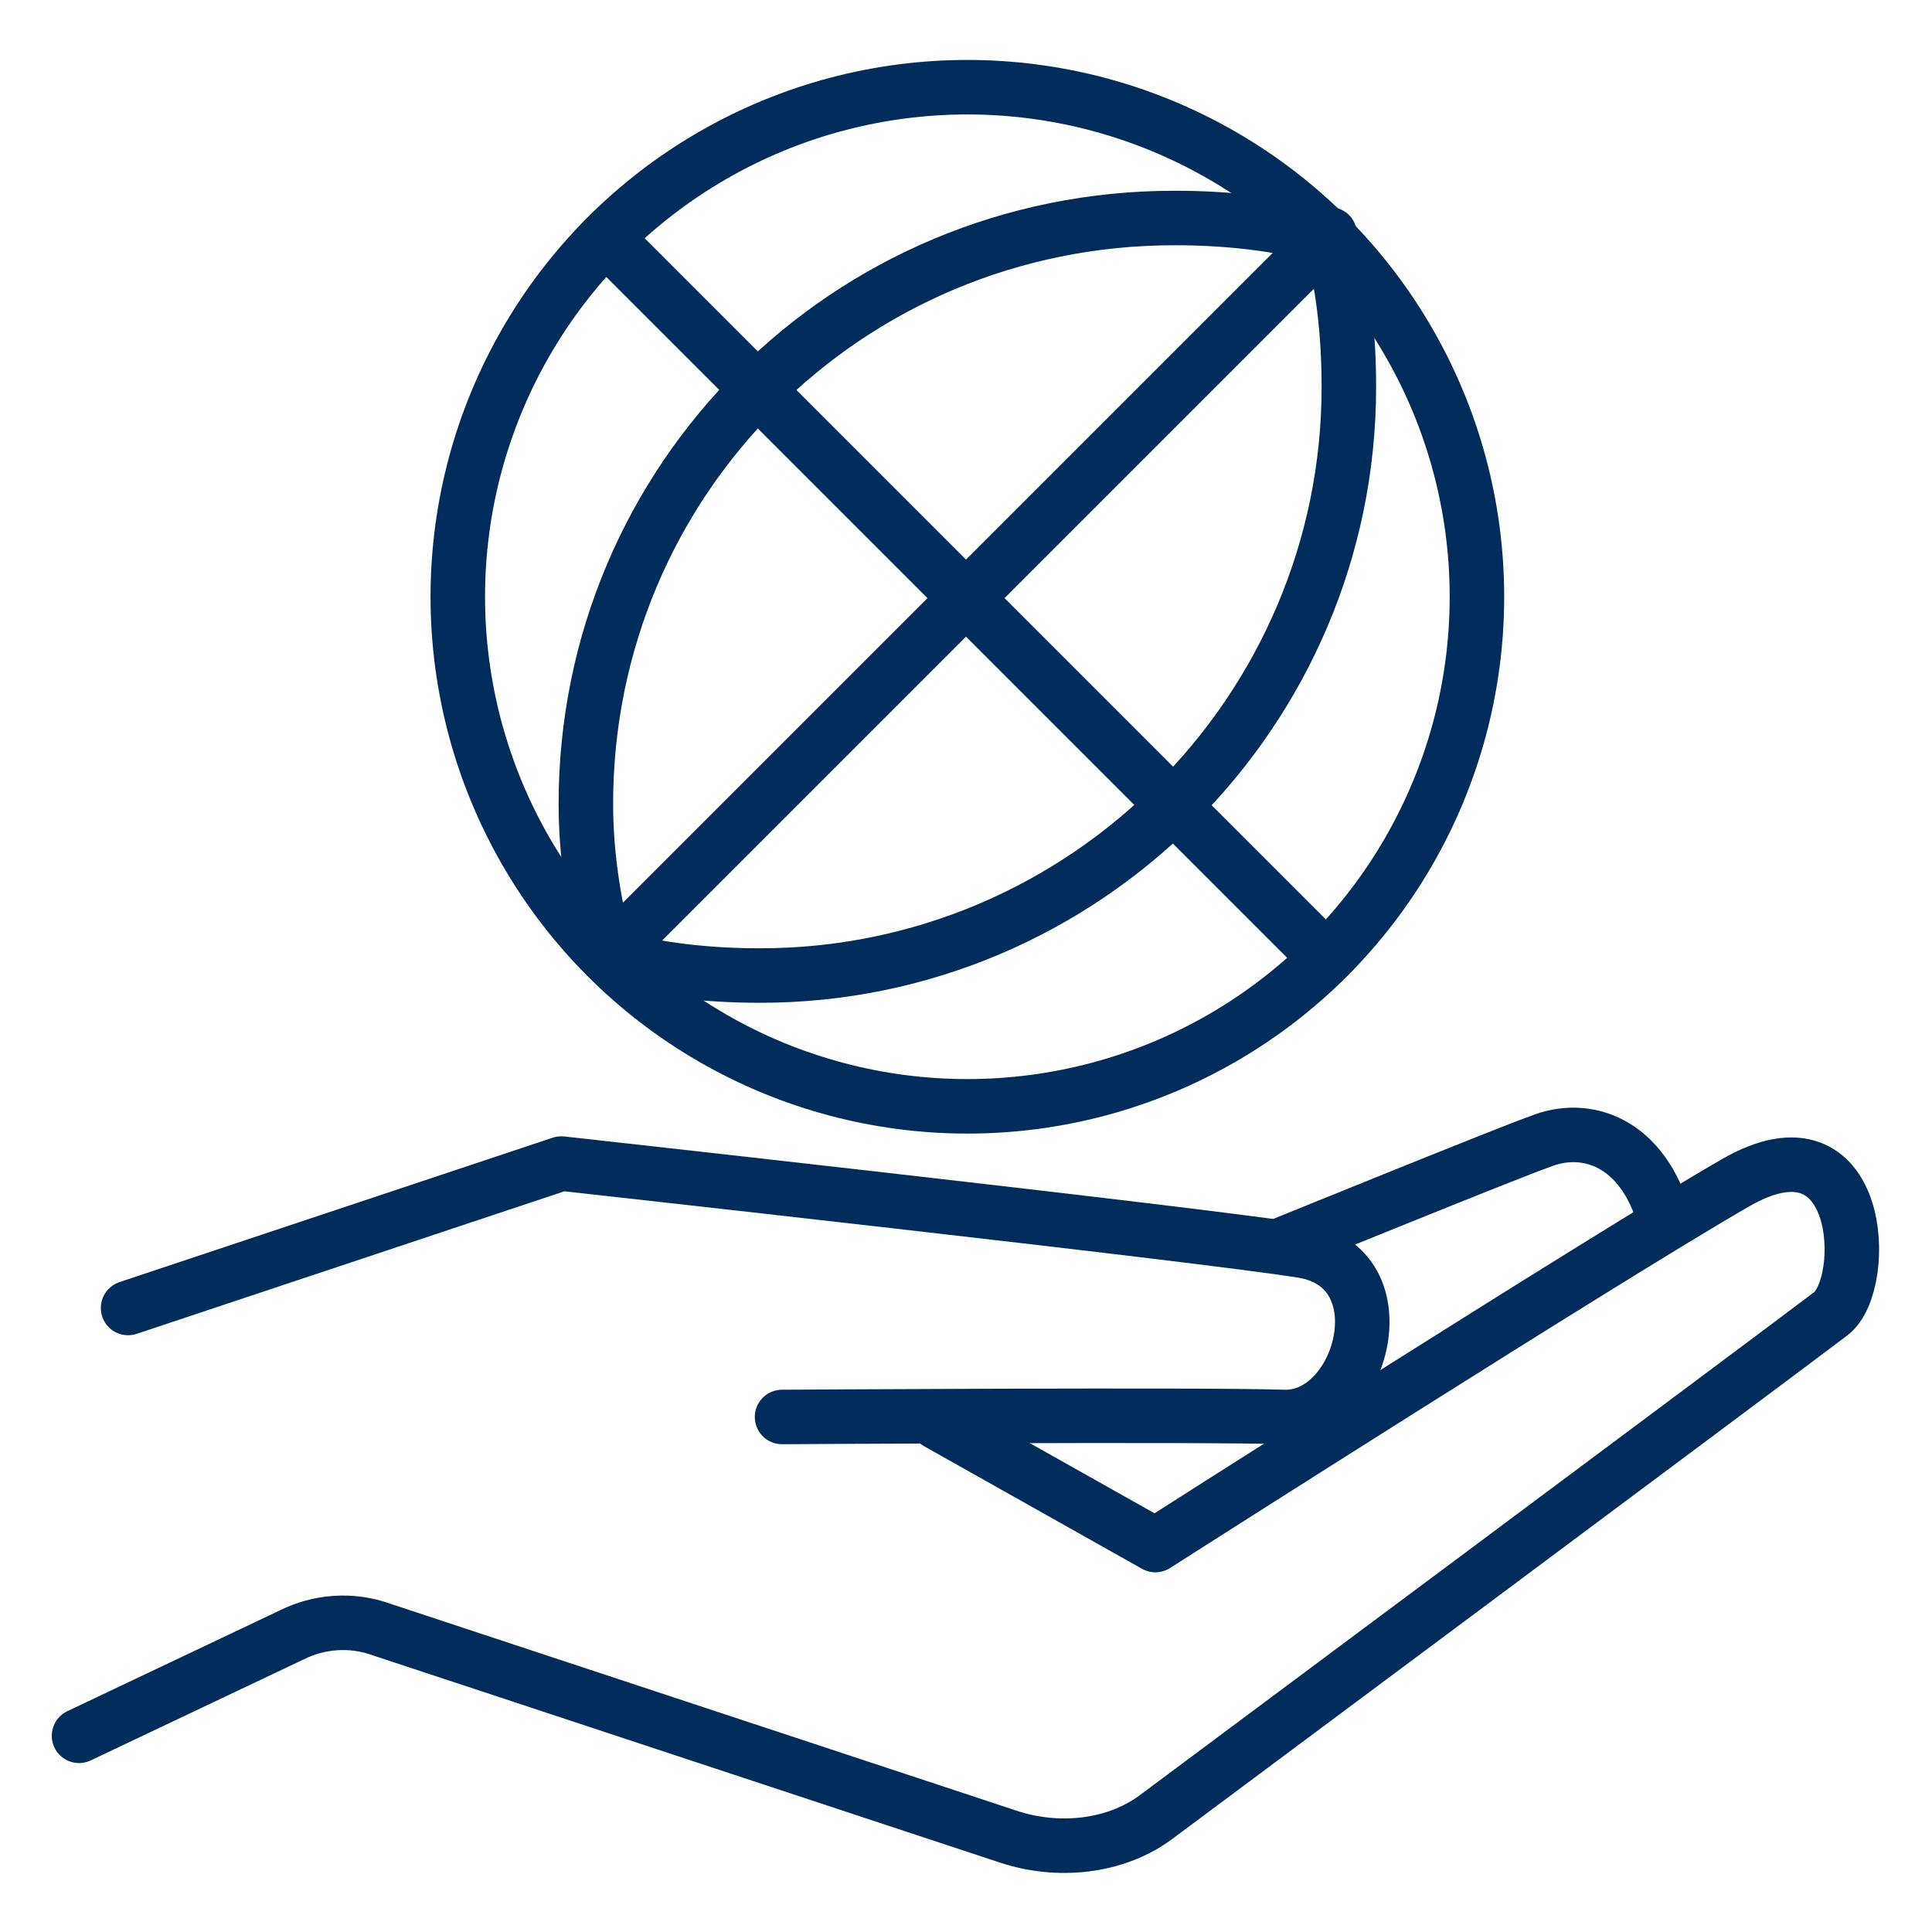
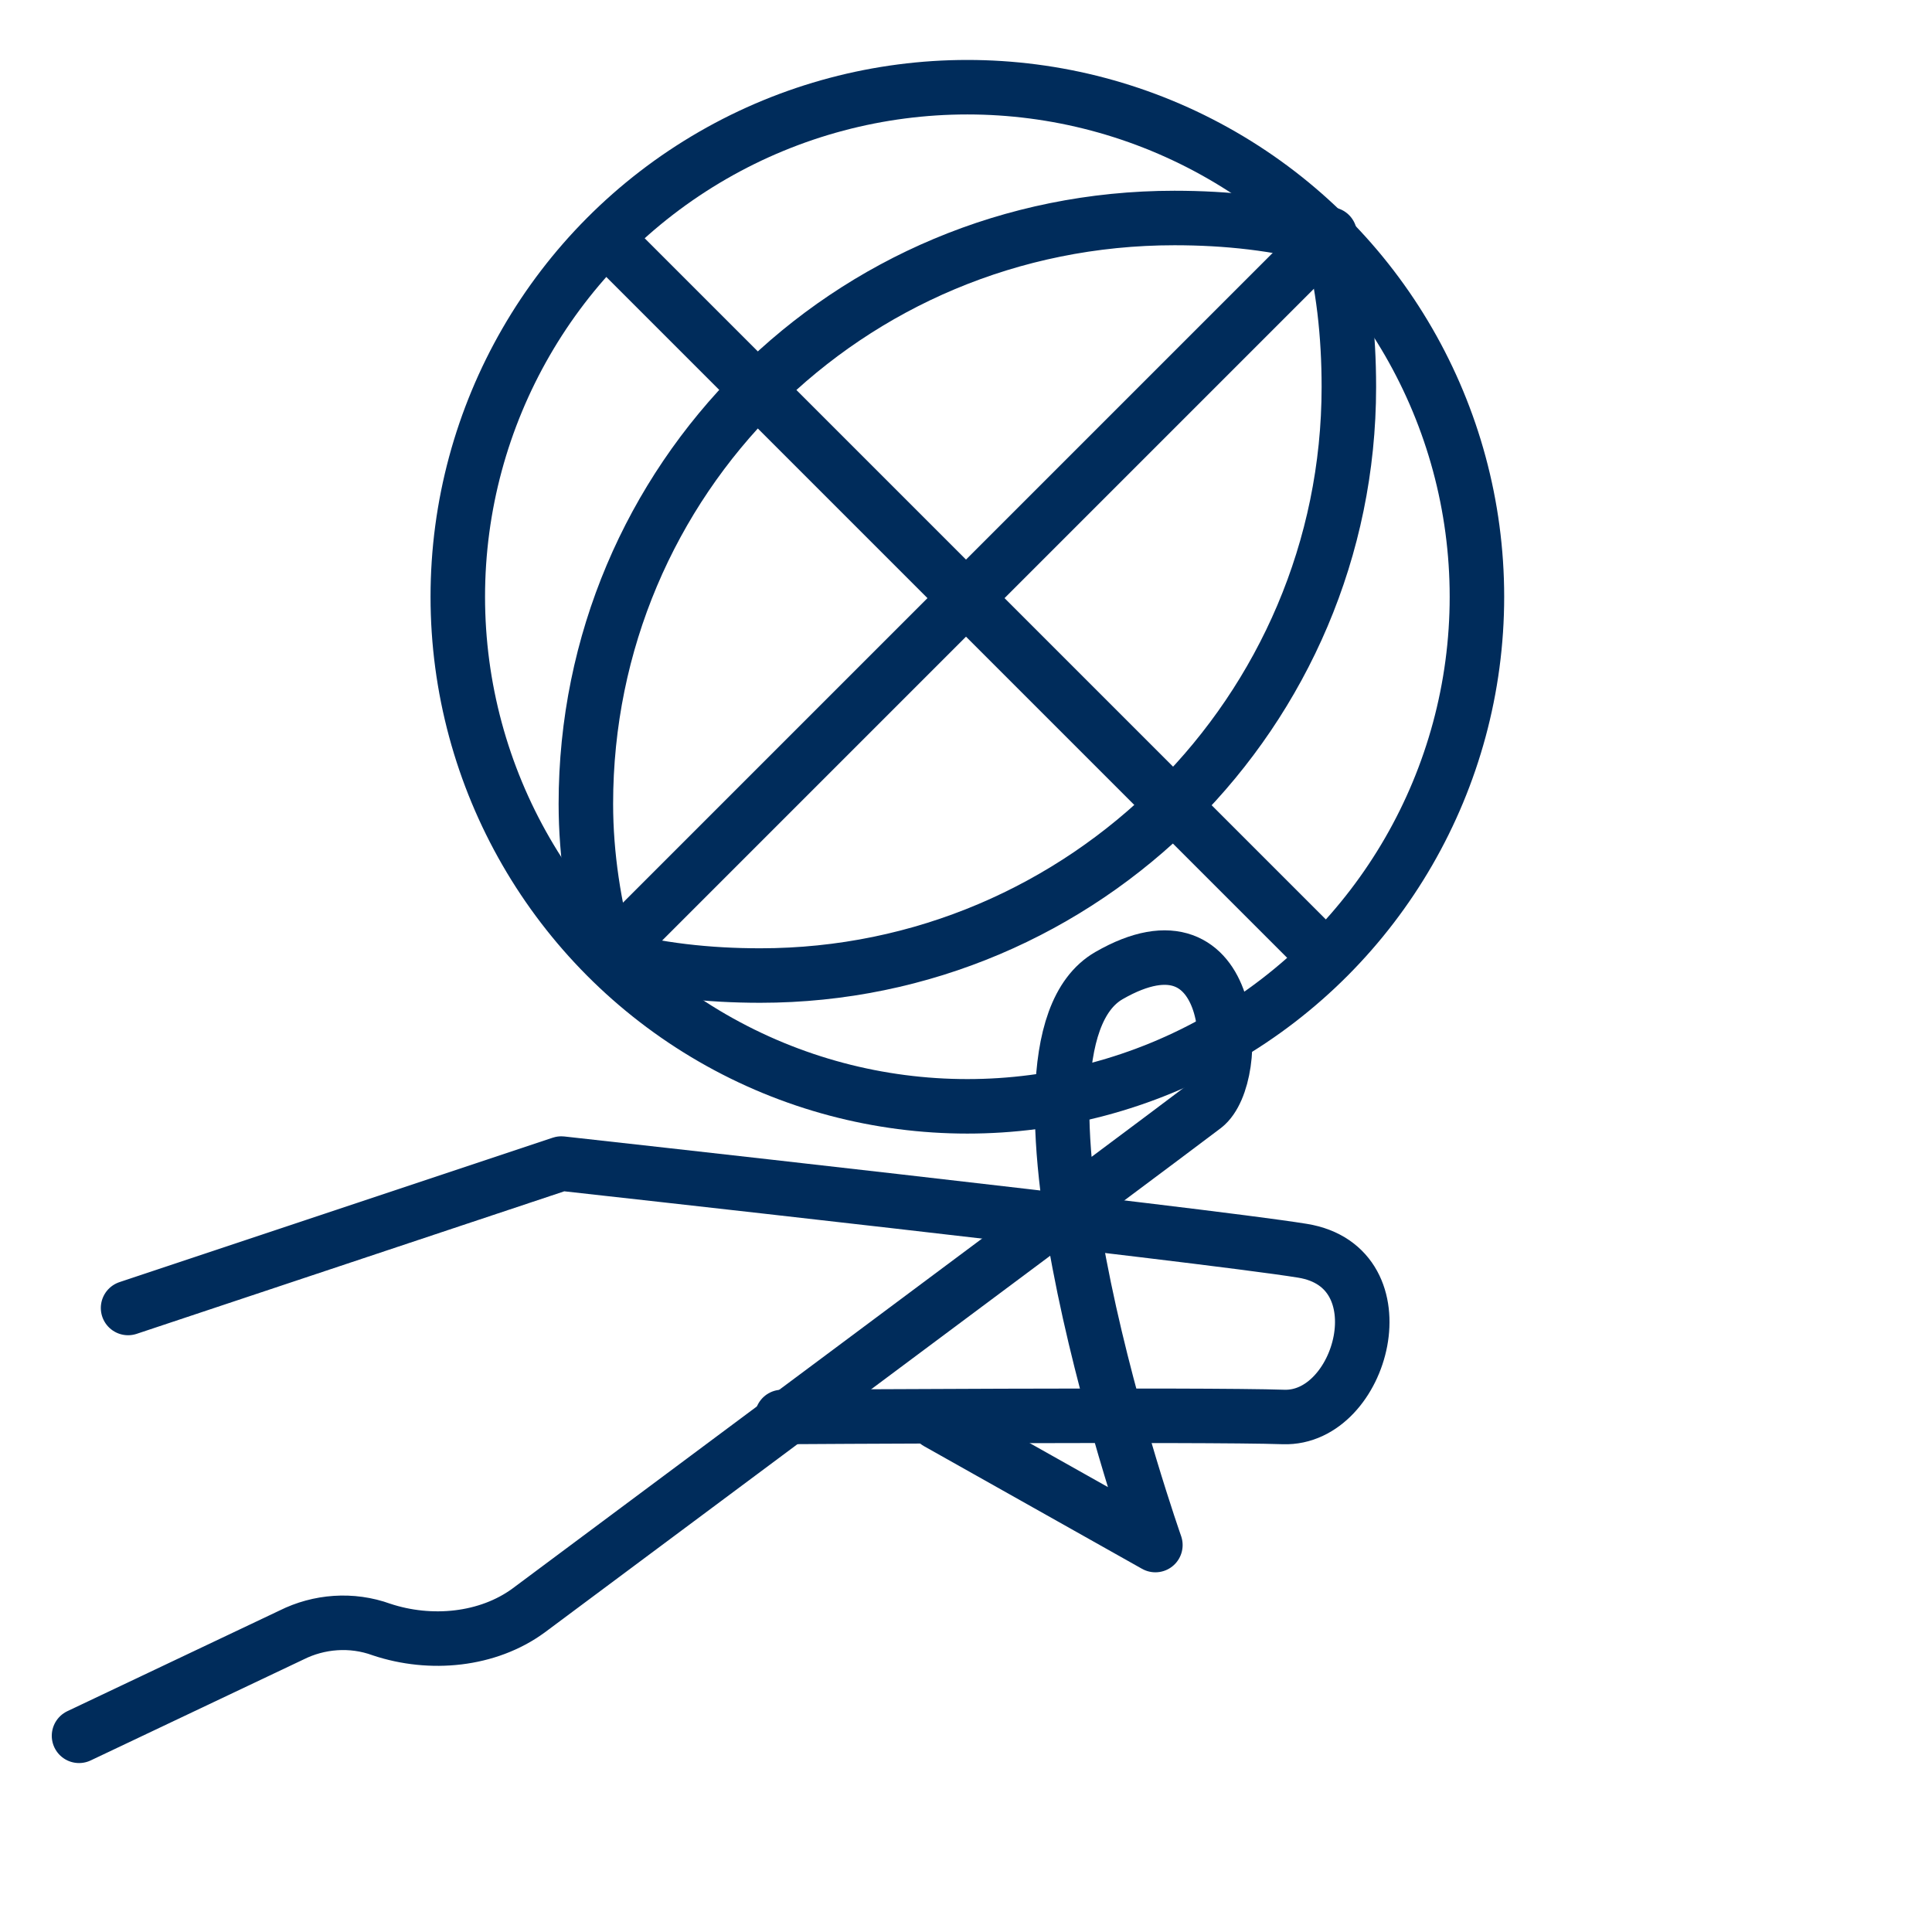
<svg xmlns="http://www.w3.org/2000/svg" version="1.1" id="Ebene_2" x="0px" y="0px" viewBox="0 0 70.9 70.9" style="enable-background:new 0 0 70.9 70.9;" xml:space="preserve">
  <style type="text/css">
	.st0{fill:none;stroke:#002C5B;stroke-width:2;stroke-linecap:round;stroke-linejoin:round;stroke-miterlimit:10;}
	.st1{fill:none;stroke:#002C5B;stroke-width:2;stroke-miterlimit:10;}
	.st2{fill:none;stroke:#002C5B;stroke-width:2;stroke-linecap:round;stroke-miterlimit:10;}
</style>
  <g>
    <g>
-       <path class="st0" d="M2.9,63.7l7.8-3.7c1-0.5,2.2-0.6,3.3-0.2l23,7.6c1.8,0.6,3.9,0.4,5.4-0.7c0,0,23.1-17.2,24.8-18.5    c1.4-1.1,1.2-7.5-3.5-4.8S42.4,56.7,42.4,56.7l-8-4.5" />
+       <path class="st0" d="M2.9,63.7l7.8-3.7c1-0.5,2.2-0.6,3.3-0.2c1.8,0.6,3.9,0.4,5.4-0.7c0,0,23.1-17.2,24.8-18.5    c1.4-1.1,1.2-7.5-3.5-4.8S42.4,56.7,42.4,56.7l-8-4.5" />
      <path class="st0" d="M4.7,48l15.9-5.3c0,0,23.5,2.6,27.2,3.2c3.7,0.6,2.2,6.2-0.7,6.1c-2.9-0.1-18.4,0-18.4,0" />
-       <path class="st0" d="M47,45.7c0,0,8.6-3.5,9.5-3.8c1.7-0.7,3.8,0,4.6,2.9" />
    </g>
    <g>
      <circle class="st1" cx="35.5" cy="21.9" r="18.7" />
      <line class="st1" x1="22.1" y1="8.6" x2="48.6" y2="35.1" />
      <line class="st1" x1="48.7" y1="8.7" x2="22.3" y2="35.1" />
      <path class="st2" d="M22.3,35.1c-0.5-1.8-0.8-3.7-0.8-5.6C21.5,17.6,31.1,8,43.1,8c1.9,0,3.8,0.2,5.6,0.7" />
      <path class="st2" d="M22.3,35.1c1.8,0.5,3.7,0.7,5.6,0.7c11.9,0,21.6-9.7,21.6-21.6c0-1.9-0.2-3.8-0.7-5.6" />
    </g>
  </g>
</svg>